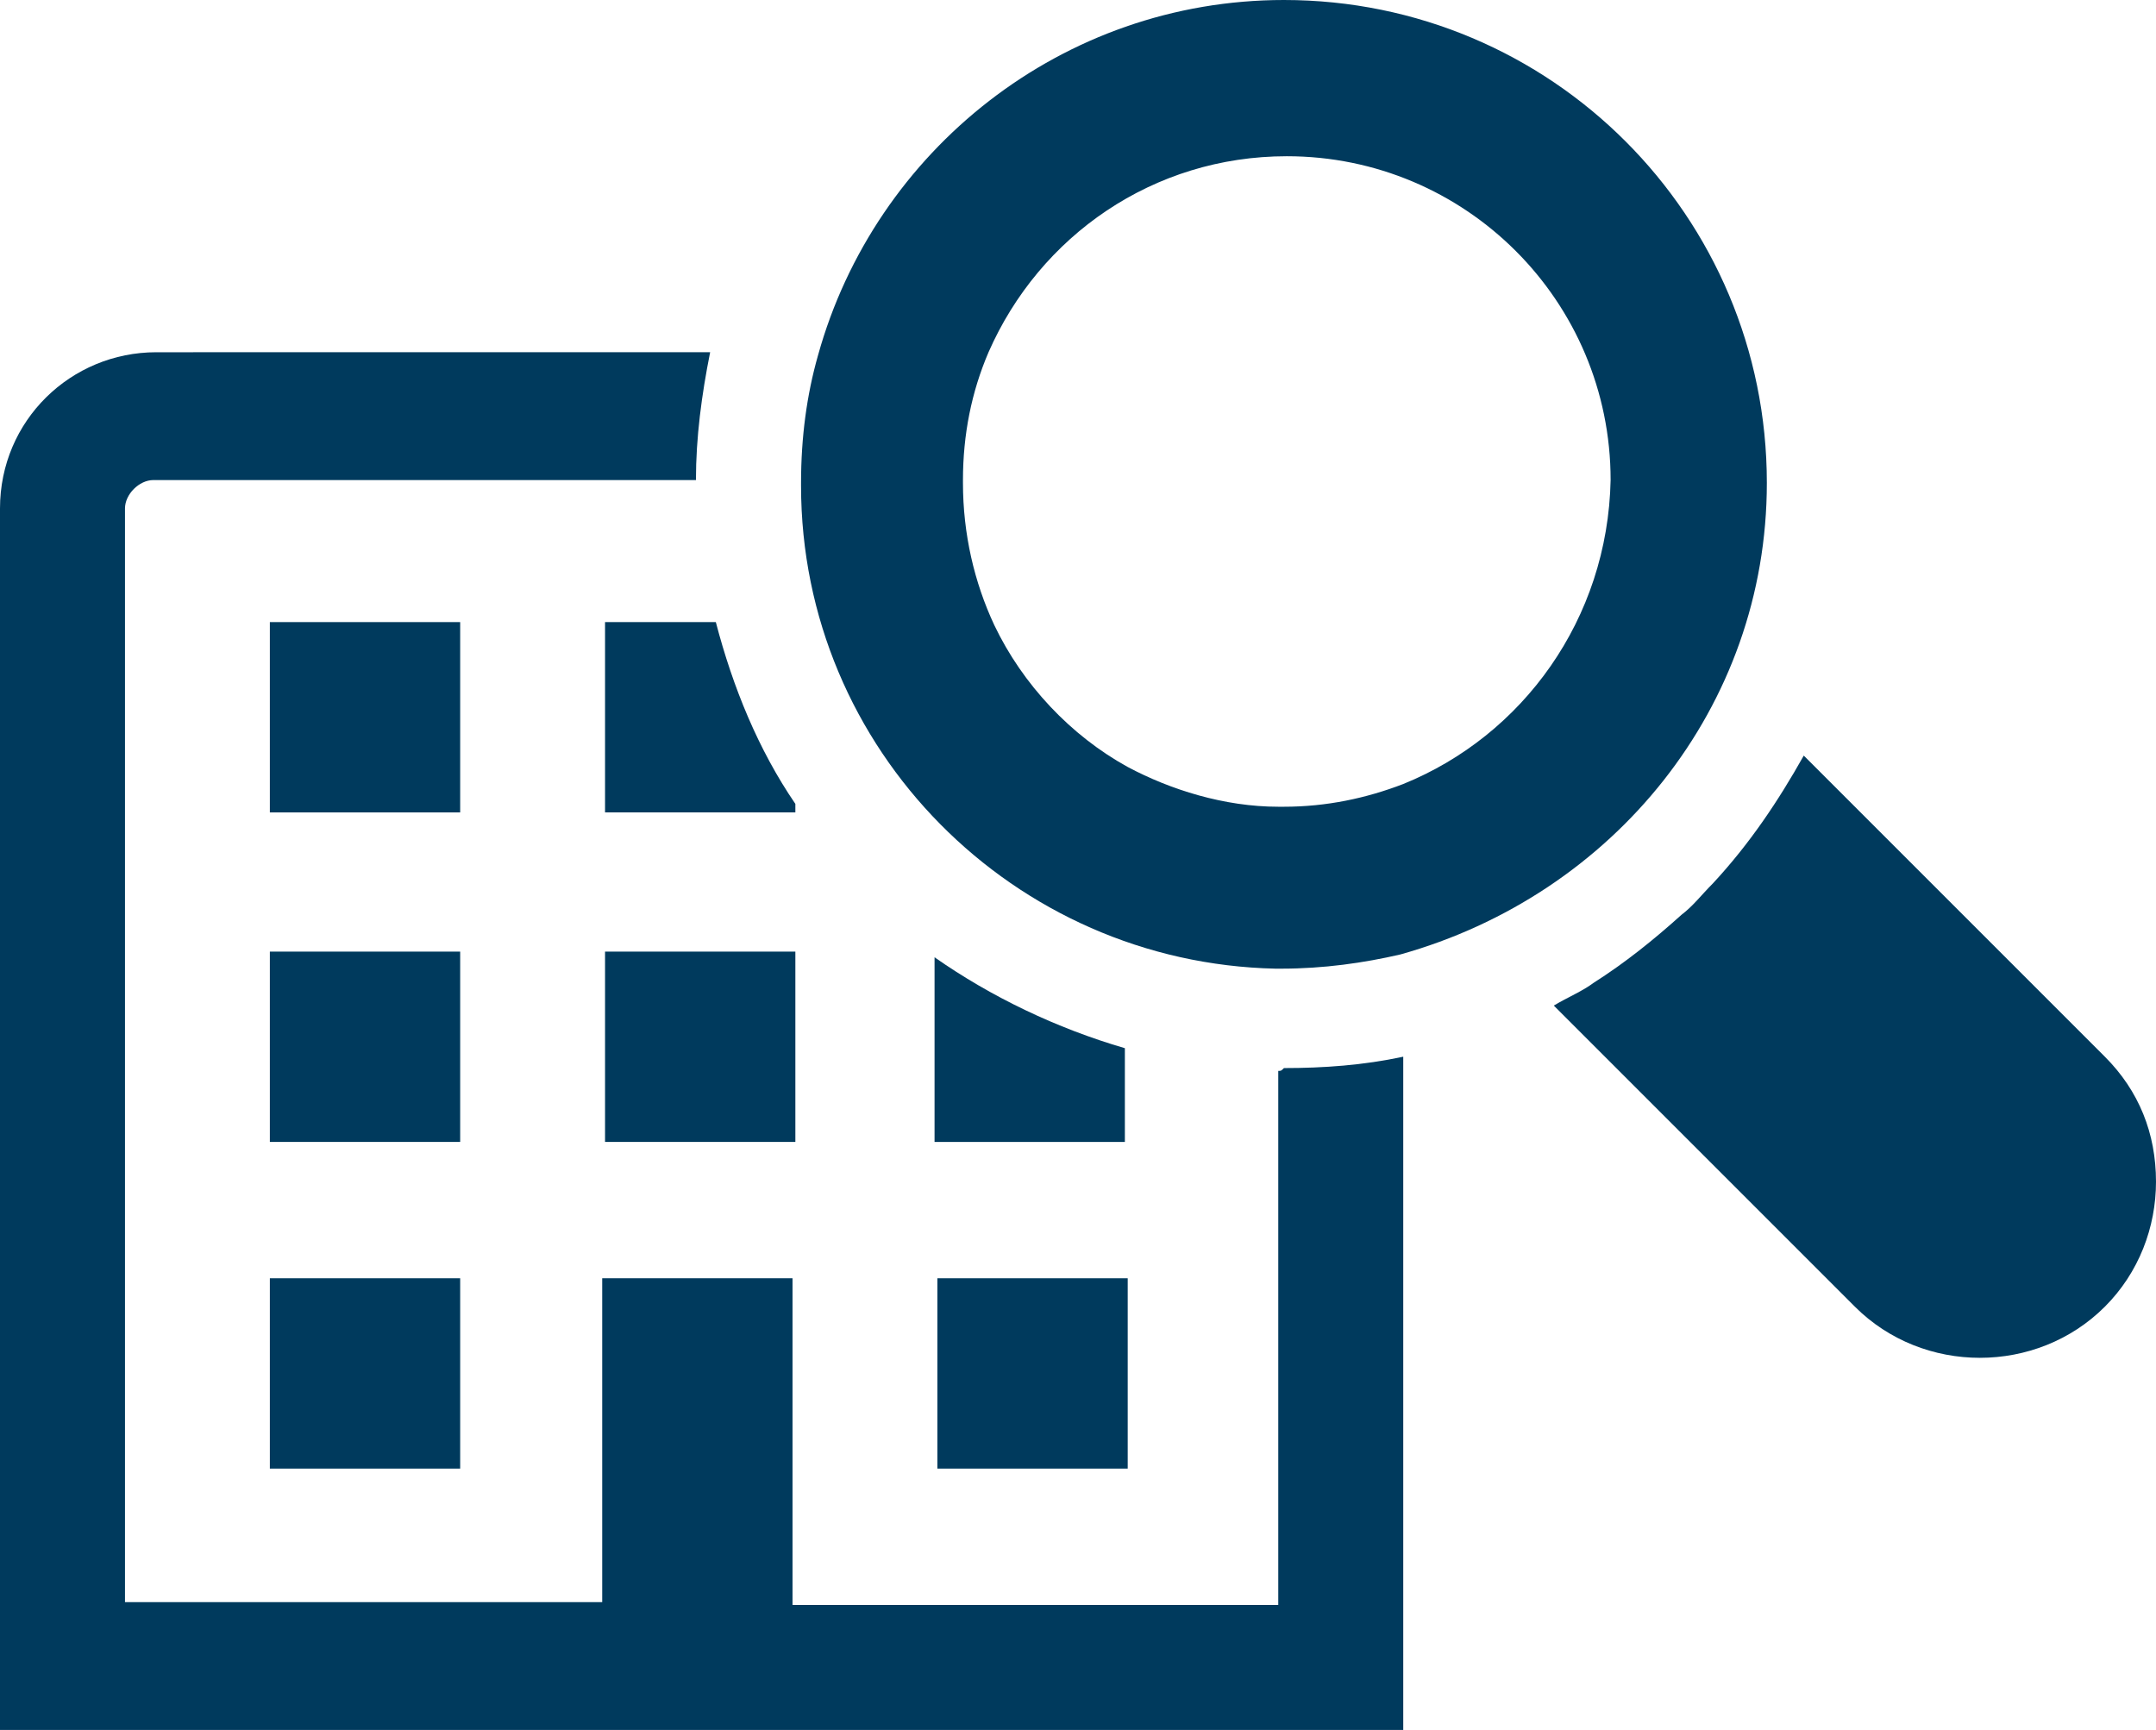
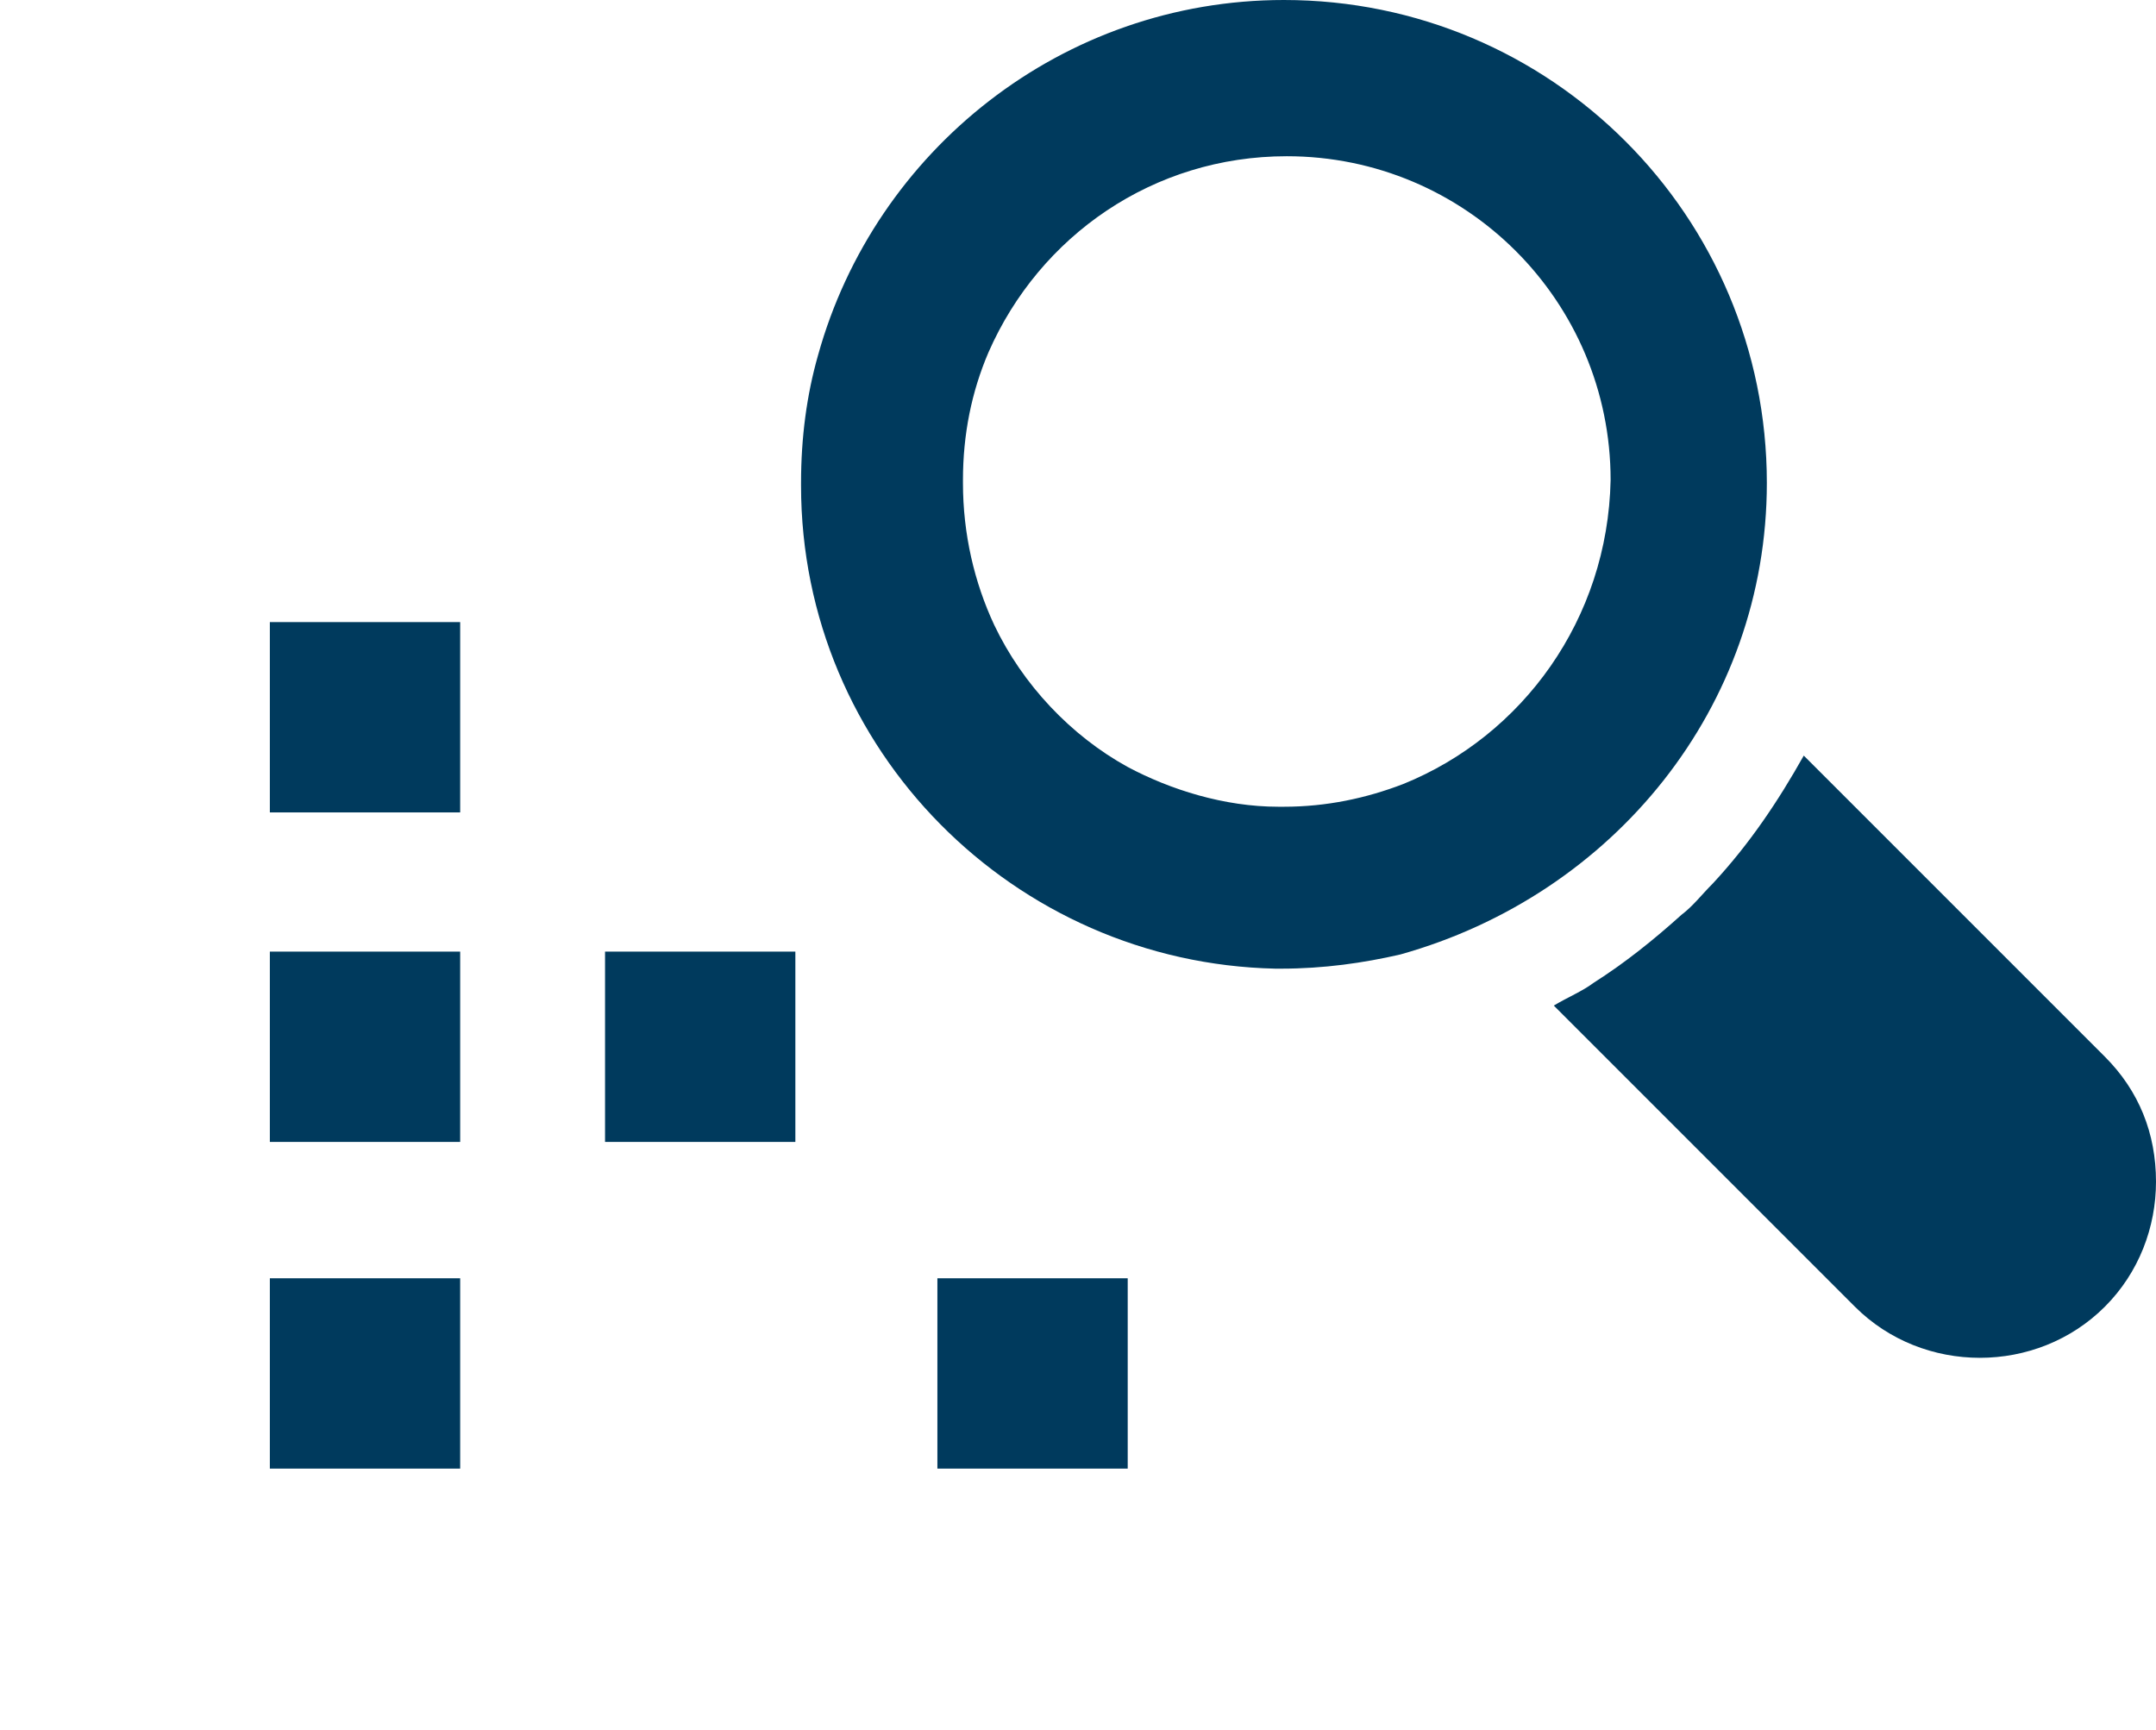
<svg xmlns="http://www.w3.org/2000/svg" xmlns:xlink="http://www.w3.org/1999/xlink" version="1.1" id="Layer_1" x="0px" y="0px" width="75.9px" height="60.9px" viewBox="0 0 75.9 60.9" style="enable-background:new 0 0 75.9 60.9;" xml:space="preserve">
  <style type="text/css">
	.st0{clip-path:url(#SVGID_2_);fill:#003A5D;}
	.st1{fill:#003A5D;}
	.st2{clip-path:url(#SVGID_4_);fill:#003A5D;}
</style>
  <g>
    <defs>
-       <rect id="SVGID_1_" y="0" width="75.9" height="60.9" />
-     </defs>
+       </defs>
    <clipPath id="SVGID_2_">
      <use xlink:href="#SVGID_1_" style="overflow:visible;" />
    </clipPath>
-     <path class="st0" d="M45,37.7v18.8H27.9V45h-6.7v11.4H4.4l0-38.5c0-0.5,0.5-1,1-1h19.1c0-1.5,0.2-3,0.5-4.5H5.5   c-3,0-5.5,2.4-5.5,5.5v43h49.4V37.2c-1.4,0.3-2.8,0.4-4.2,0.4C45.1,37.7,45.1,37.7,45,37.7" />
+     <path class="st0" d="M45,37.7v18.8H27.9V45h-6.7v11.4H4.4l0-38.5c0-0.5,0.5-1,1-1h19.1H5.5   c-3,0-5.5,2.4-5.5,5.5v43h49.4V37.2c-1.4,0.3-2.8,0.4-4.2,0.4C45.1,37.7,45.1,37.7,45,37.7" />
    <path class="st0" d="M21.3,28.6h6.7v-0.3c-1.3-1.9-2.2-4.1-2.8-6.4h-3.9V28.6z" />
  </g>
  <rect x="9.5" y="45" class="st1" width="6.7" height="6.7" />
  <rect x="33" y="45" class="st1" width="6.7" height="6.7" />
  <rect x="21.3" y="33.5" class="st1" width="6.7" height="6.7" />
  <rect x="9.5" y="21.9" class="st1" width="6.7" height="6.7" />
  <rect x="9.5" y="33.5" class="st1" width="6.7" height="6.7" />
  <g>
    <defs>
      <rect id="SVGID_3_" y="0" width="75.9" height="60.9" />
    </defs>
    <clipPath id="SVGID_4_">
      <use xlink:href="#SVGID_3_" style="overflow:visible;" />
    </clipPath>
-     <path class="st2" d="M39.6,36.9c-2.4-0.7-4.7-1.8-6.7-3.2v6.5h6.7V36.9z" />
    <path class="st2" d="M74.1,37.2L63.5,26.6c-0.9,1.6-1.9,3.1-3.2,4.5l0,0c-0.4,0.4-0.7,0.8-1.1,1.1c0,0,0,0,0,0   c-1,0.9-2,1.7-3.1,2.4c0,0,0,0,0,0c-0.4,0.3-0.9,0.5-1.4,0.8c0,0,0,0,0,0l10.6,10.6c1.2,1.2,2.8,1.8,4.4,1.8c1.6,0,3.2-0.6,4.4-1.8   c1.2-1.2,1.8-2.8,1.8-4.4C75.9,39.9,75.3,38.4,74.1,37.2" />
    <path class="st2" d="M49.4,27.6c-1.3,0.5-2.7,0.8-4.2,0.8c-0.1,0-0.2,0-0.2,0c-1.9,0-3.8-0.6-5.3-1.4c-2-1.1-3.7-2.9-4.7-5   c-0.7-1.5-1.1-3.2-1.1-5c0,0,0,0,0-0.1c0-1.6,0.3-3.1,0.9-4.5c1.8-4.1,5.8-6.9,10.5-6.9c6.3,0,11.4,5.1,11.4,11.4   C56.6,21.8,53.6,25.9,49.4,27.6 M62.2,17c0-9.4-7.6-17-17-17c-7.8,0-14.4,5.3-16.4,12.5c-0.4,1.4-0.6,2.9-0.6,4.5c0,0,0,0,0,0.1   c0,9.3,7.5,16.8,16.7,17c0.1,0,0.2,0,0.2,0c1.5,0,2.9-0.2,4.2-0.5C56.8,31.5,62.2,24.9,62.2,17" />
  </g>
</svg>